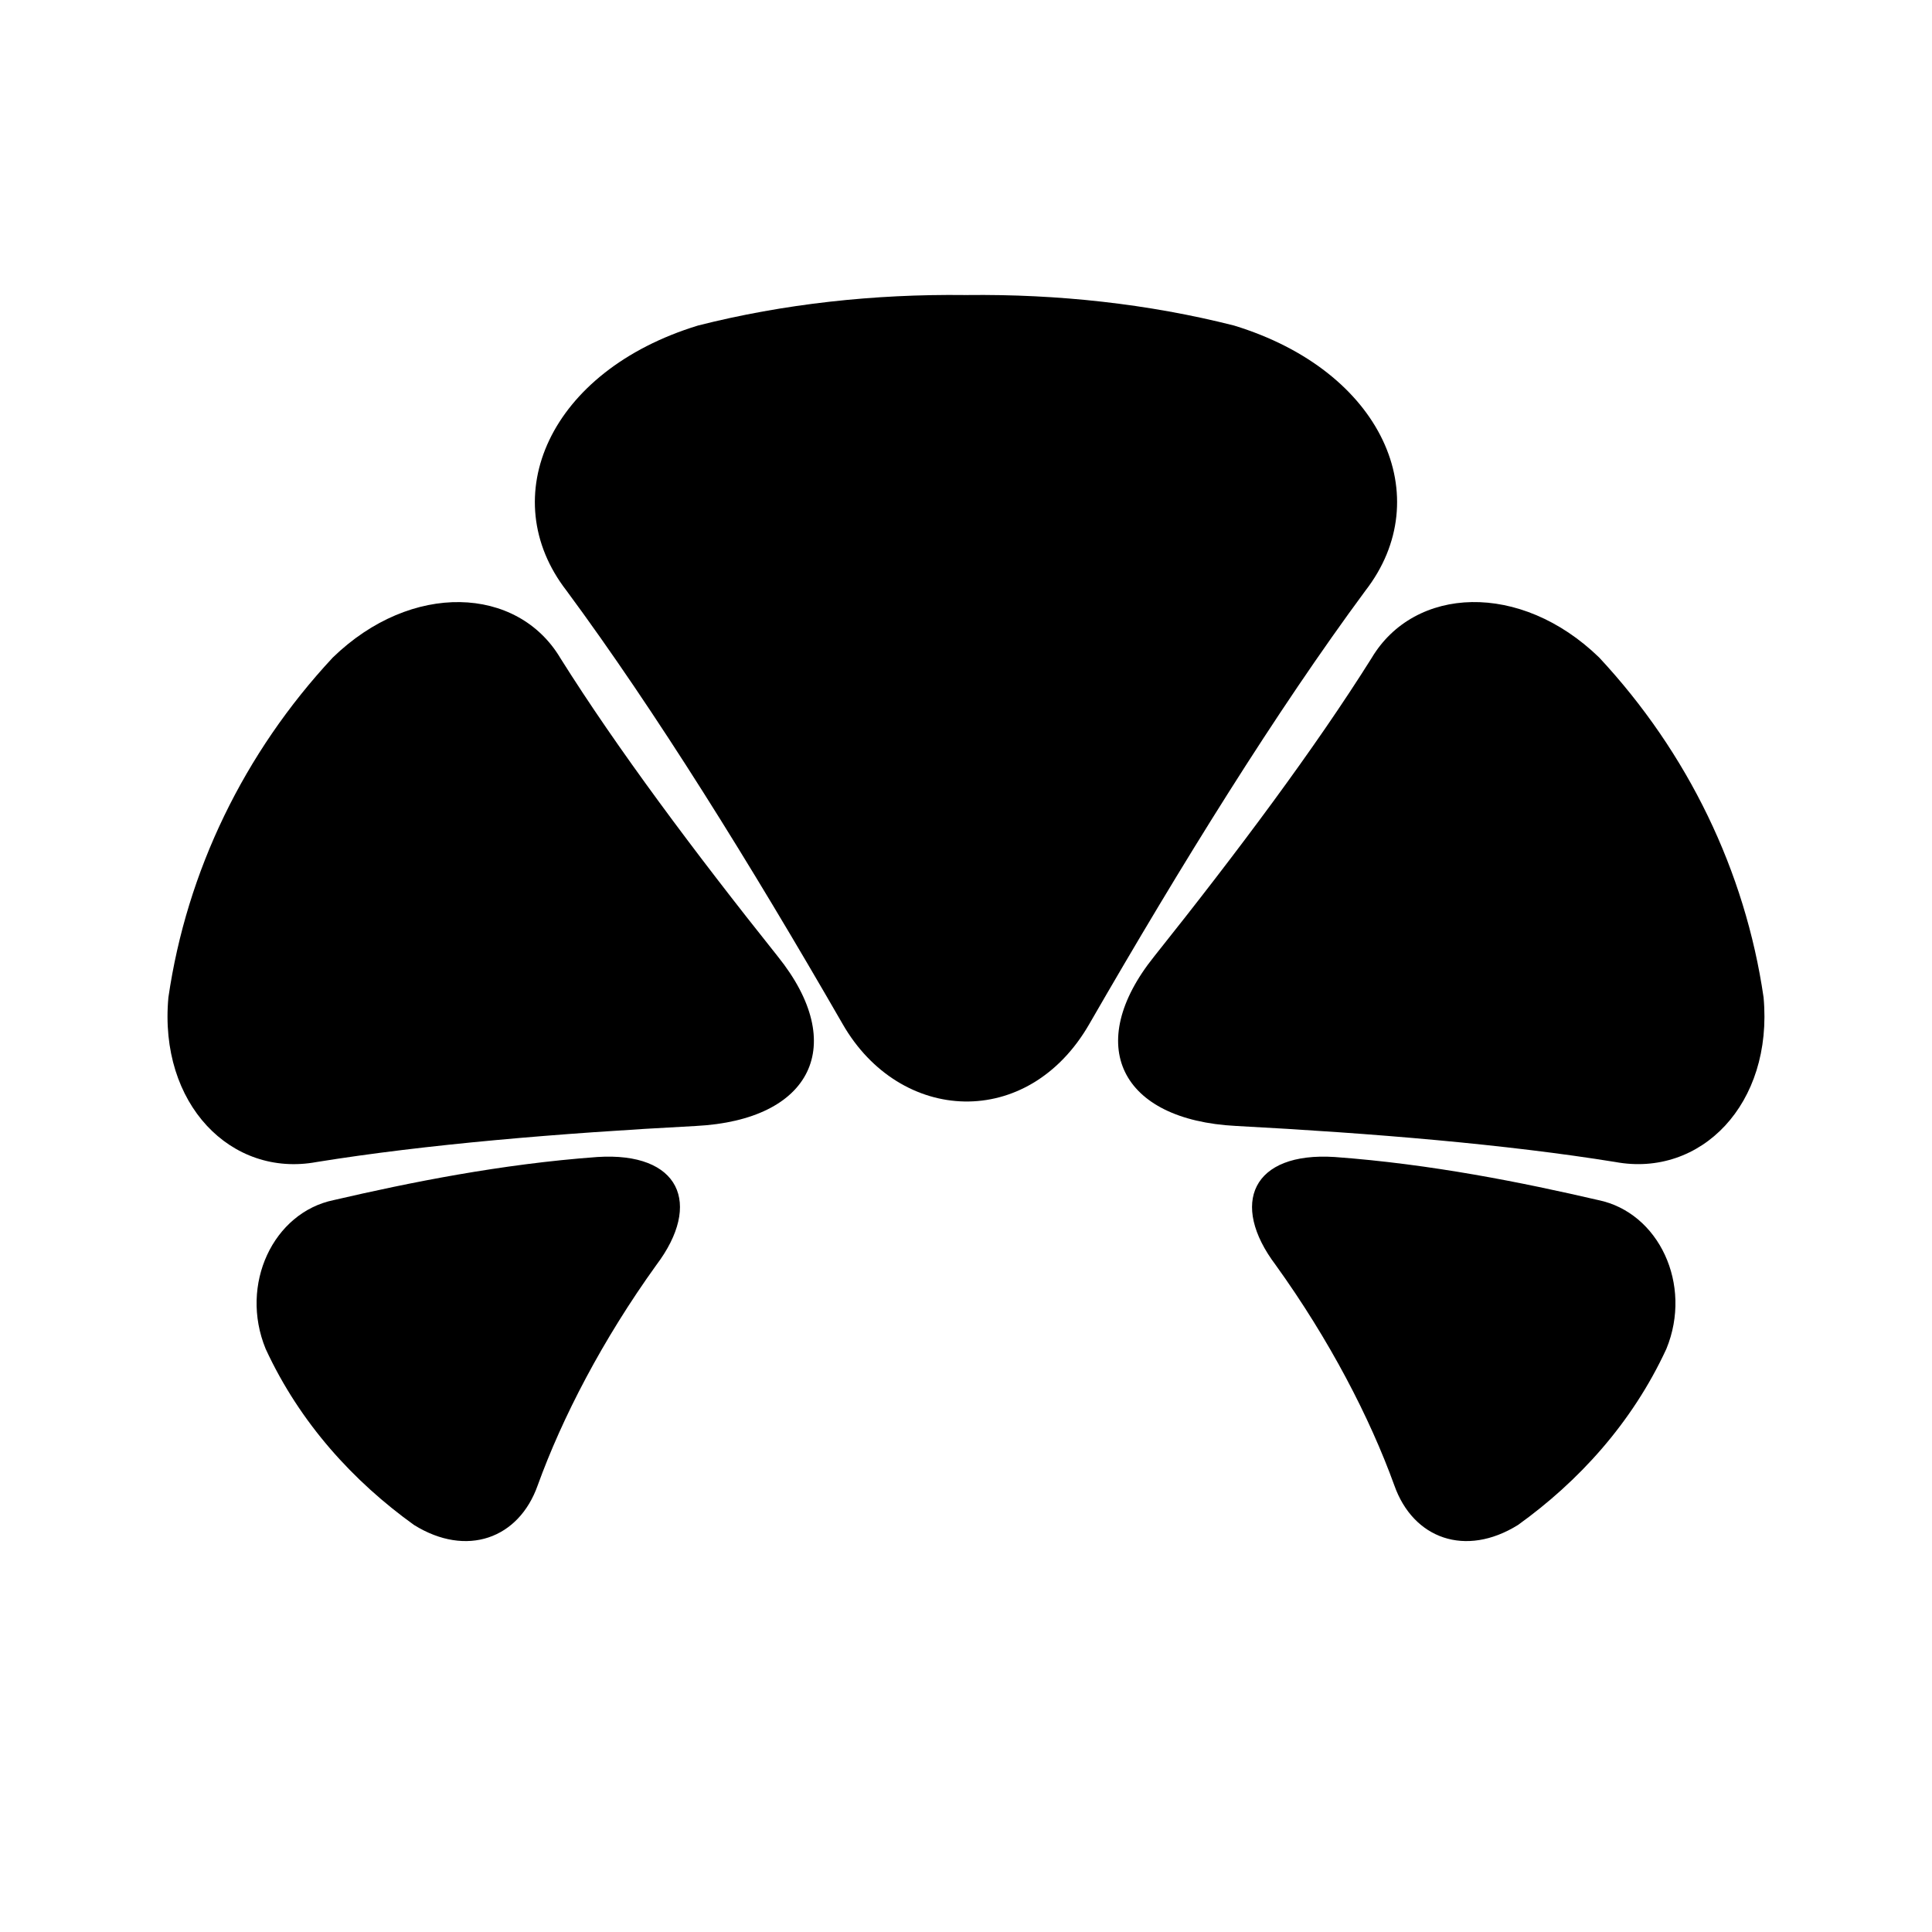
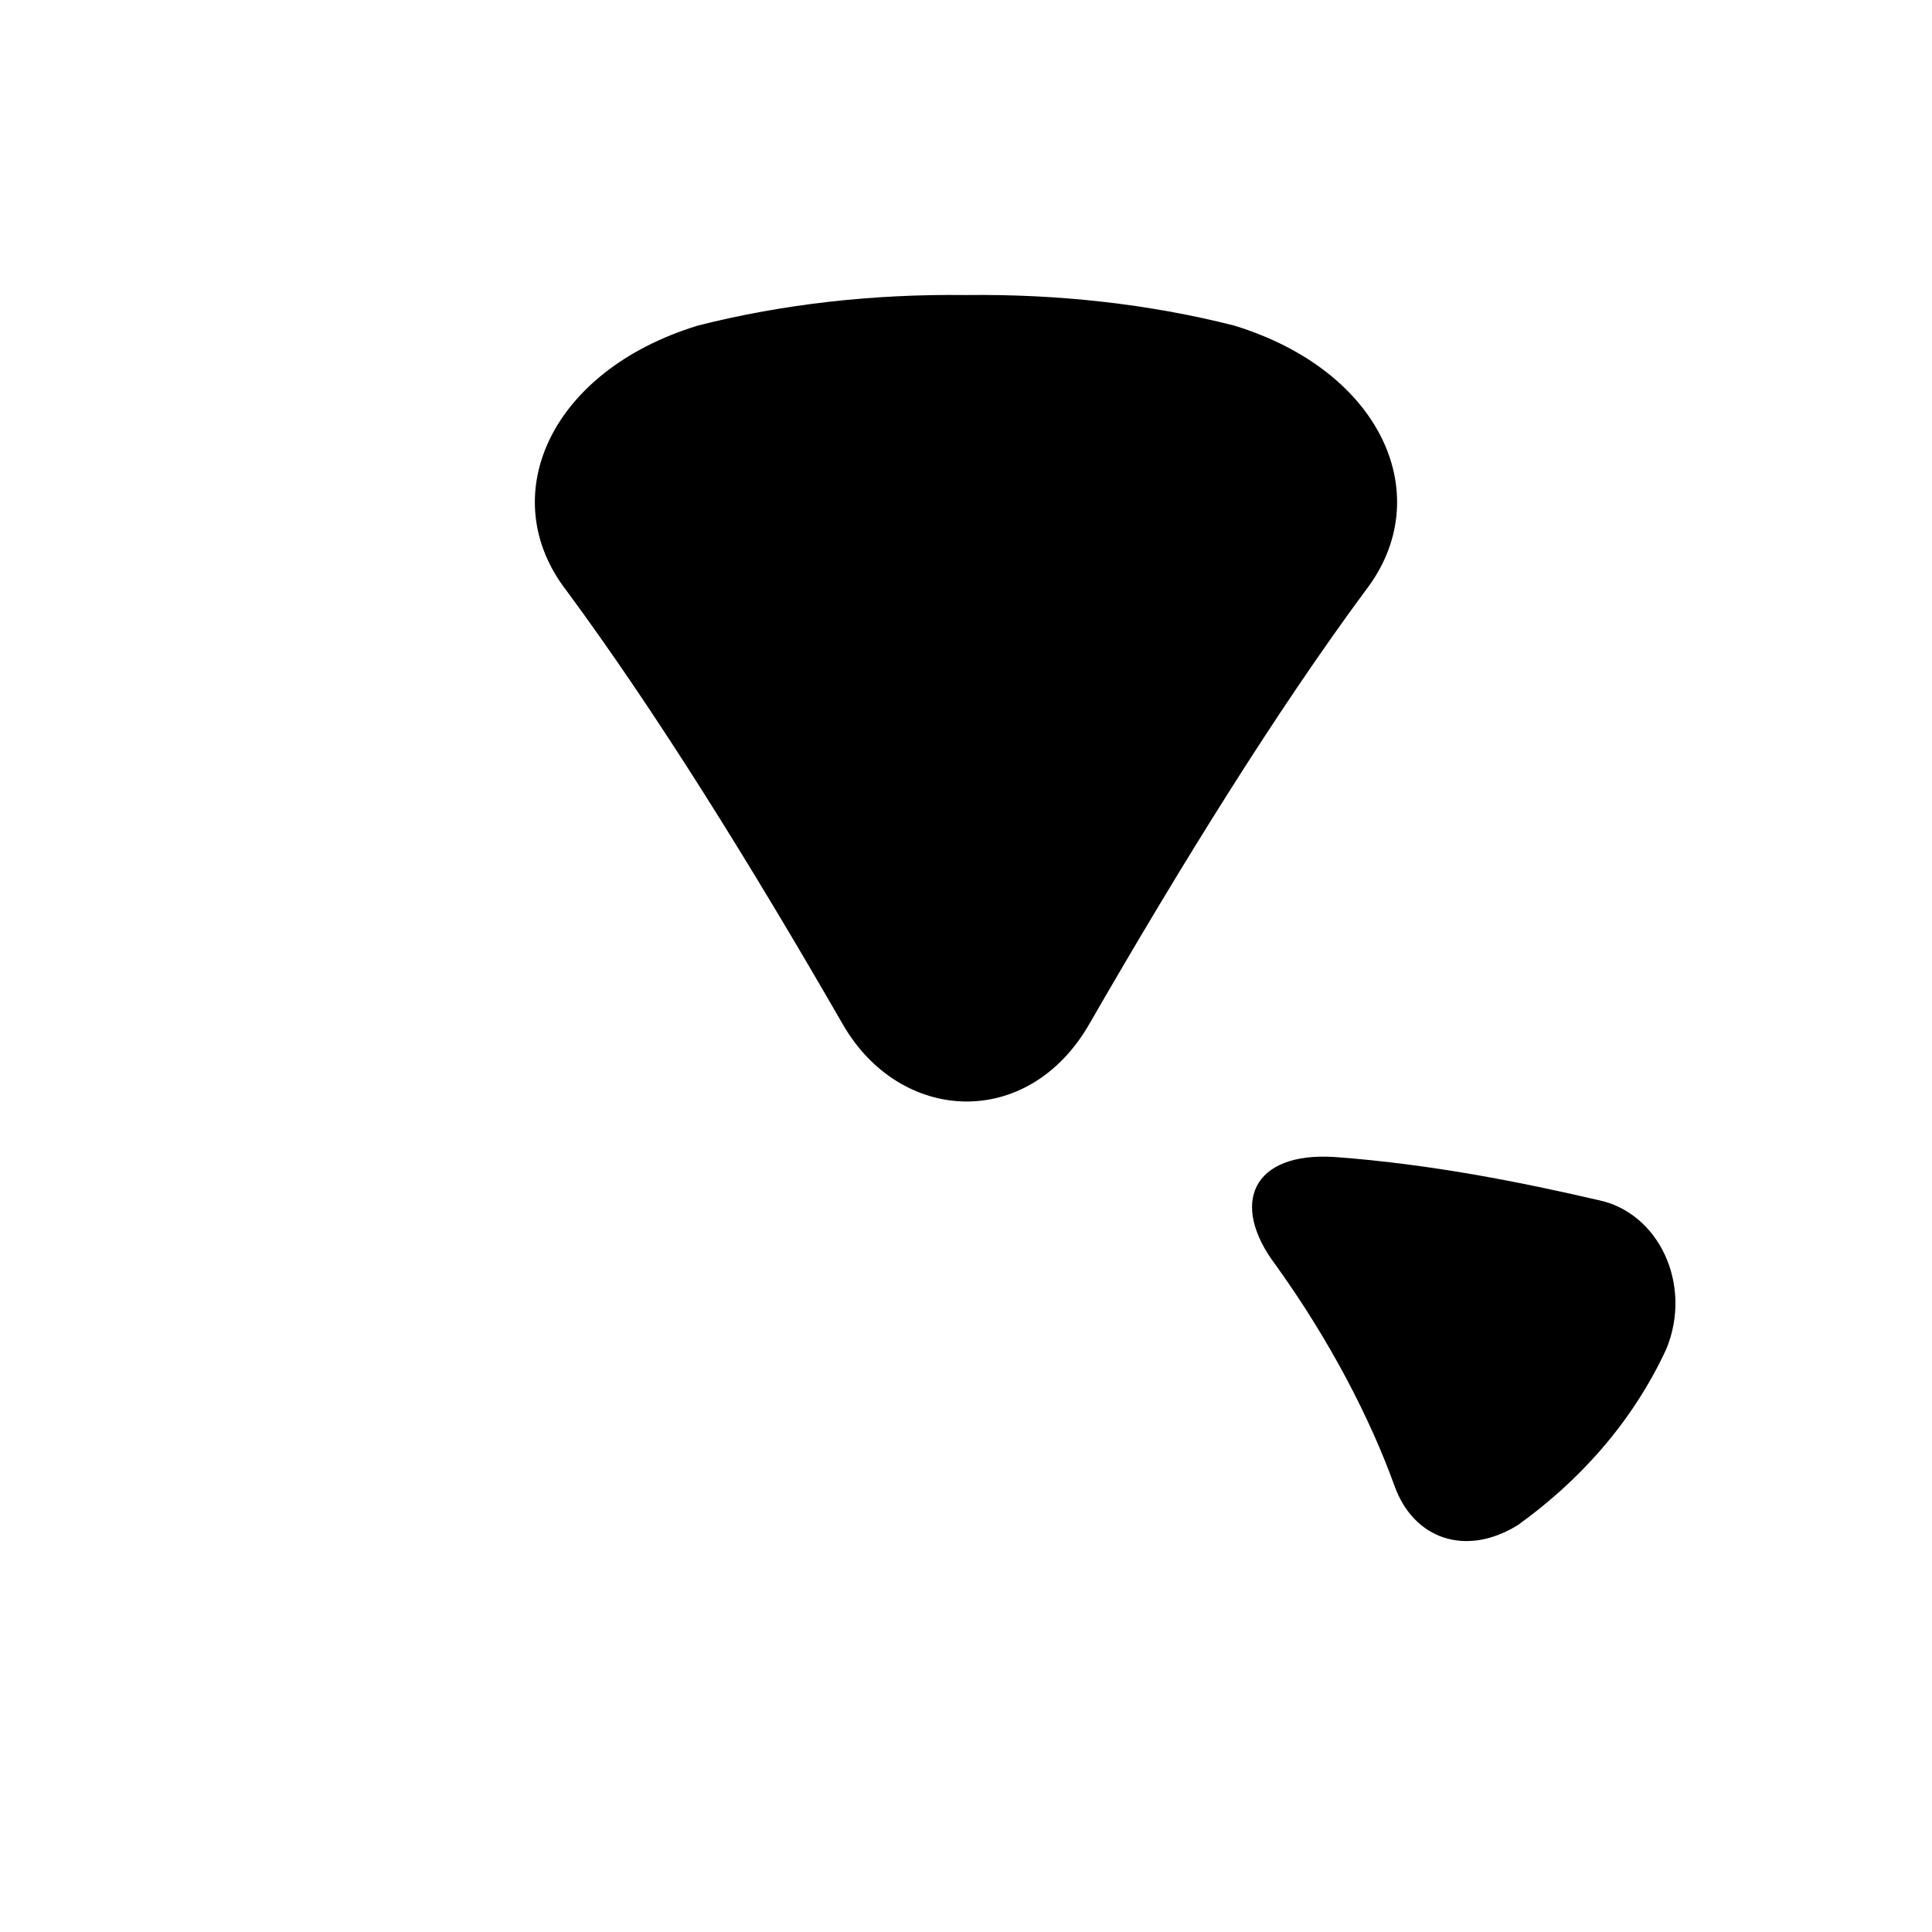
<svg xmlns="http://www.w3.org/2000/svg" fill="#000000" width="800px" height="800px" version="1.1" viewBox="144 144 512 512">
  <g>
-     <path d="m302.27 450.62c21.887-1.414 27.945 12.352 15.664 28.625-14.277 19.84-24.945 40.449-31.441 58.391-4.996 14.141-18.848 19.156-32.77 10.5-15.965-11.473-30.219-26.945-39.328-46.684-7.008-17.086 2.047-36.133 18.055-39.418 20.039-4.644 44.219-9.539 69.82-11.414z" />
-     <path d="m350.14 397.49c-22.184-27.805-42.602-55.133-57.637-79.082-11.352-19.098-39.418-20.434-60.32-0.145-23.52 25.242-38.691 56.633-43.555 90.055-2.602 28.32 16.68 47.812 39.285 43.629 28.879-4.664 63.93-7.621 100.49-9.551 30.809-1.578 40.484-21.555 21.738-44.906z" />
    <path d="m497.73 450.62c-21.887-1.414-27.945 12.352-15.66 28.625 14.277 19.84 24.945 40.449 31.441 58.391 4.996 14.141 18.844 19.156 32.77 10.5 15.965-11.473 30.219-26.945 39.332-46.684 7.008-17.086-2.047-36.133-18.055-39.418-20.039-4.644-44.227-9.539-69.828-11.414z" />
-     <path d="m471.59 442.39c36.562 1.941 71.613 4.891 100.49 9.551 22.602 4.18 41.875-15.312 39.285-43.637-4.863-33.418-20.043-64.809-43.559-90.051-20.895-20.285-48.965-18.953-60.32 0.145-15.035 23.949-35.453 51.277-57.629 79.082-18.742 23.359-9.059 43.336 21.734 44.91z" />
    <path d="m471.03 230.27c-22.672-5.75-46.703-8.367-70.836-8.082v-0.004c-0.055 0-0.133 0.004-0.195 0.004-0.086 0-0.137-0.004-0.223-0.004v0.004c-24.113-0.289-48.133 2.328-70.801 8.082-39.488 12.066-54.008 45.52-34.84 70.266 23.613 31.961 48.629 72.23 73.172 114.84 15.184 26.48 49.125 28.266 65.371 0 24.562-42.613 49.559-82.887 73.168-114.84 19.176-24.75 4.66-58.203-34.816-70.266z" />
  </g>
</svg>